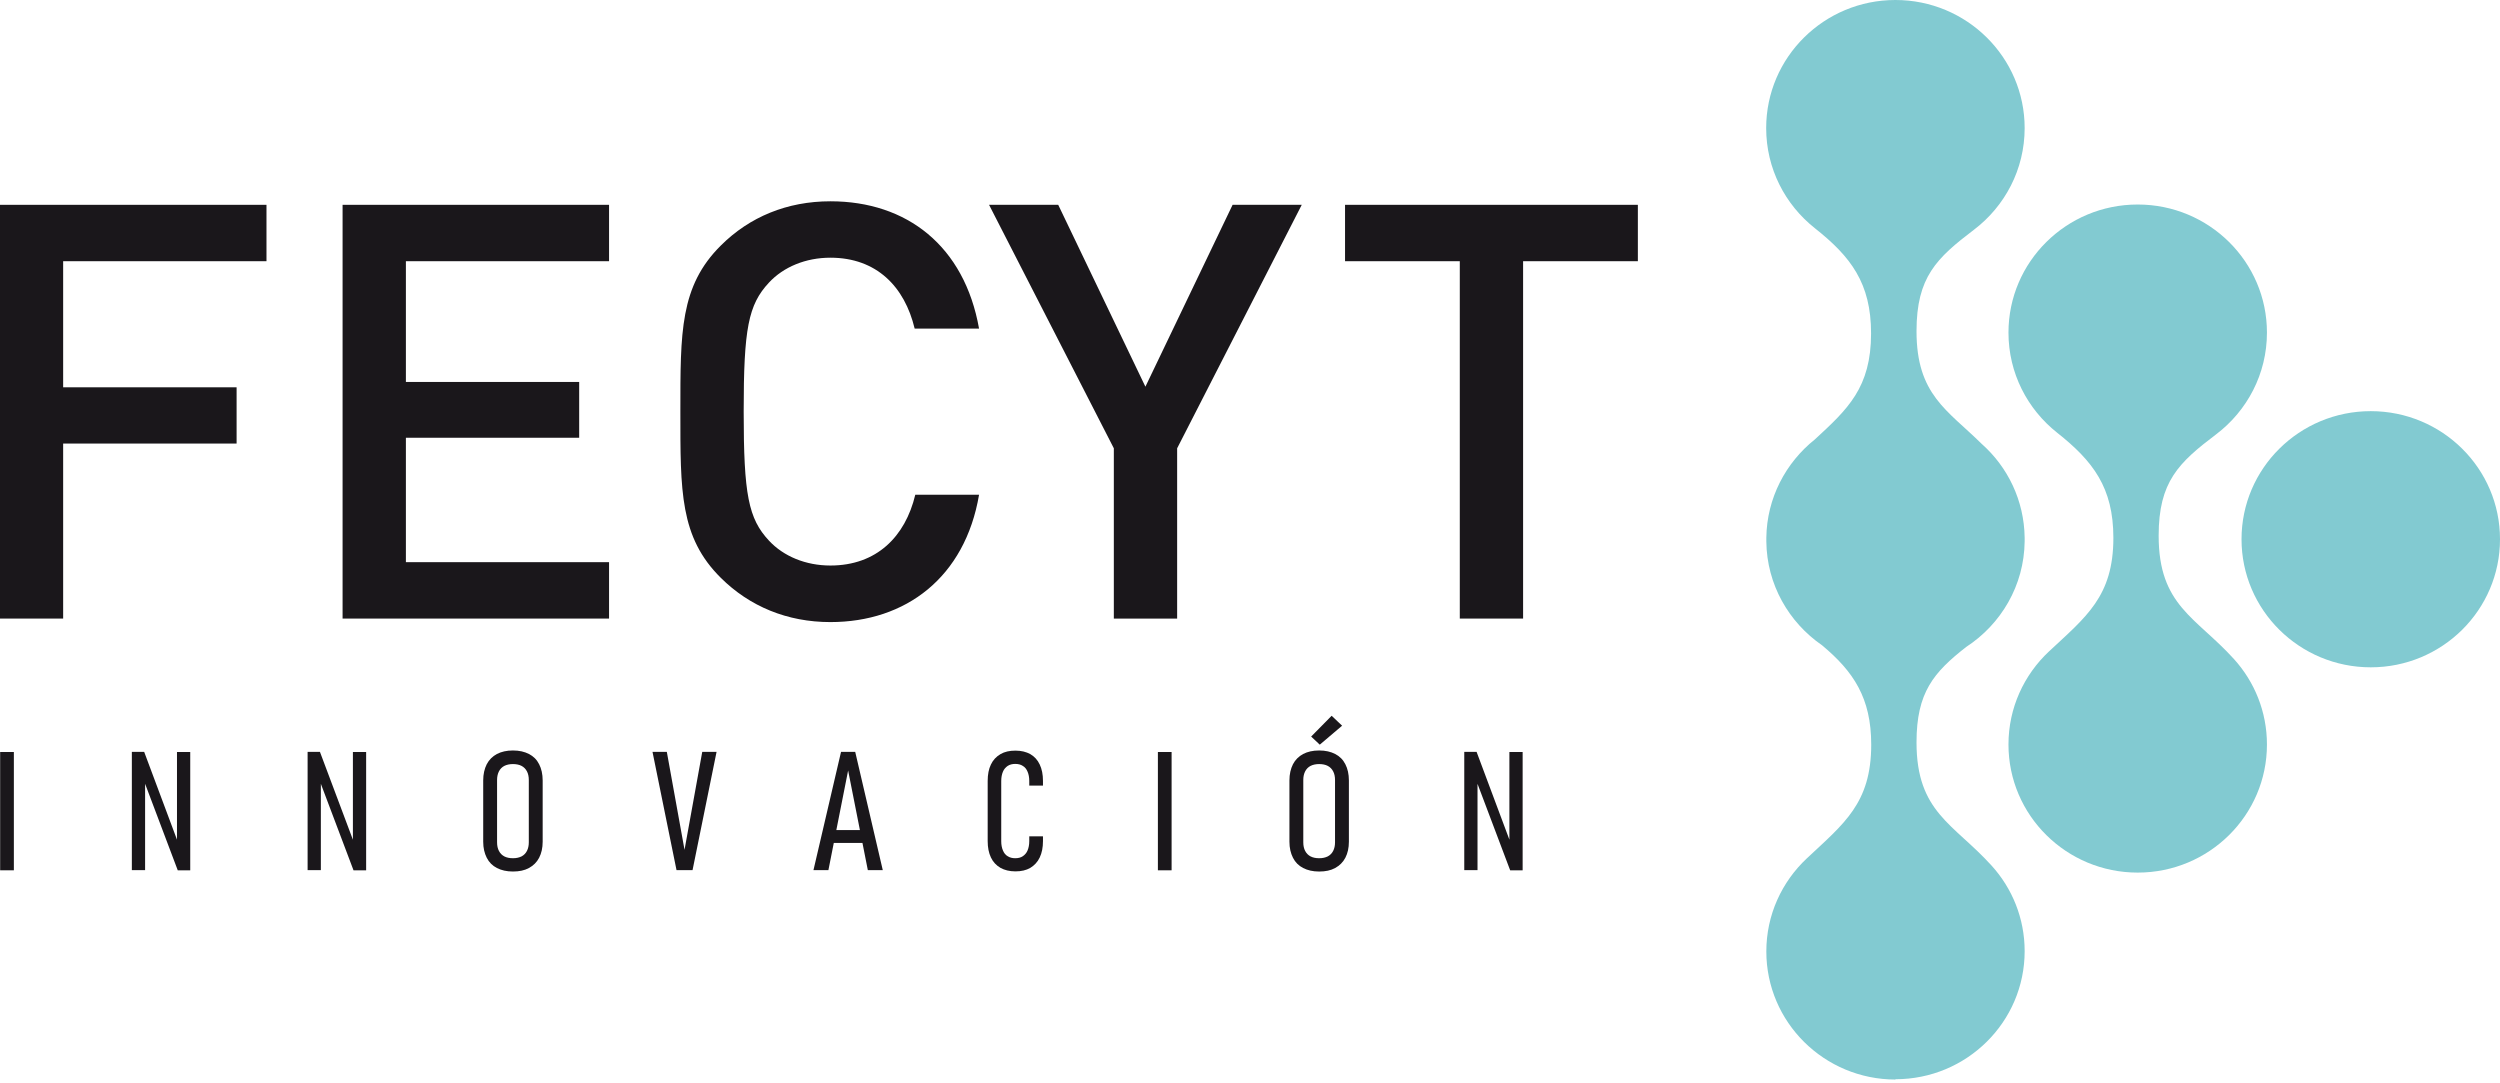
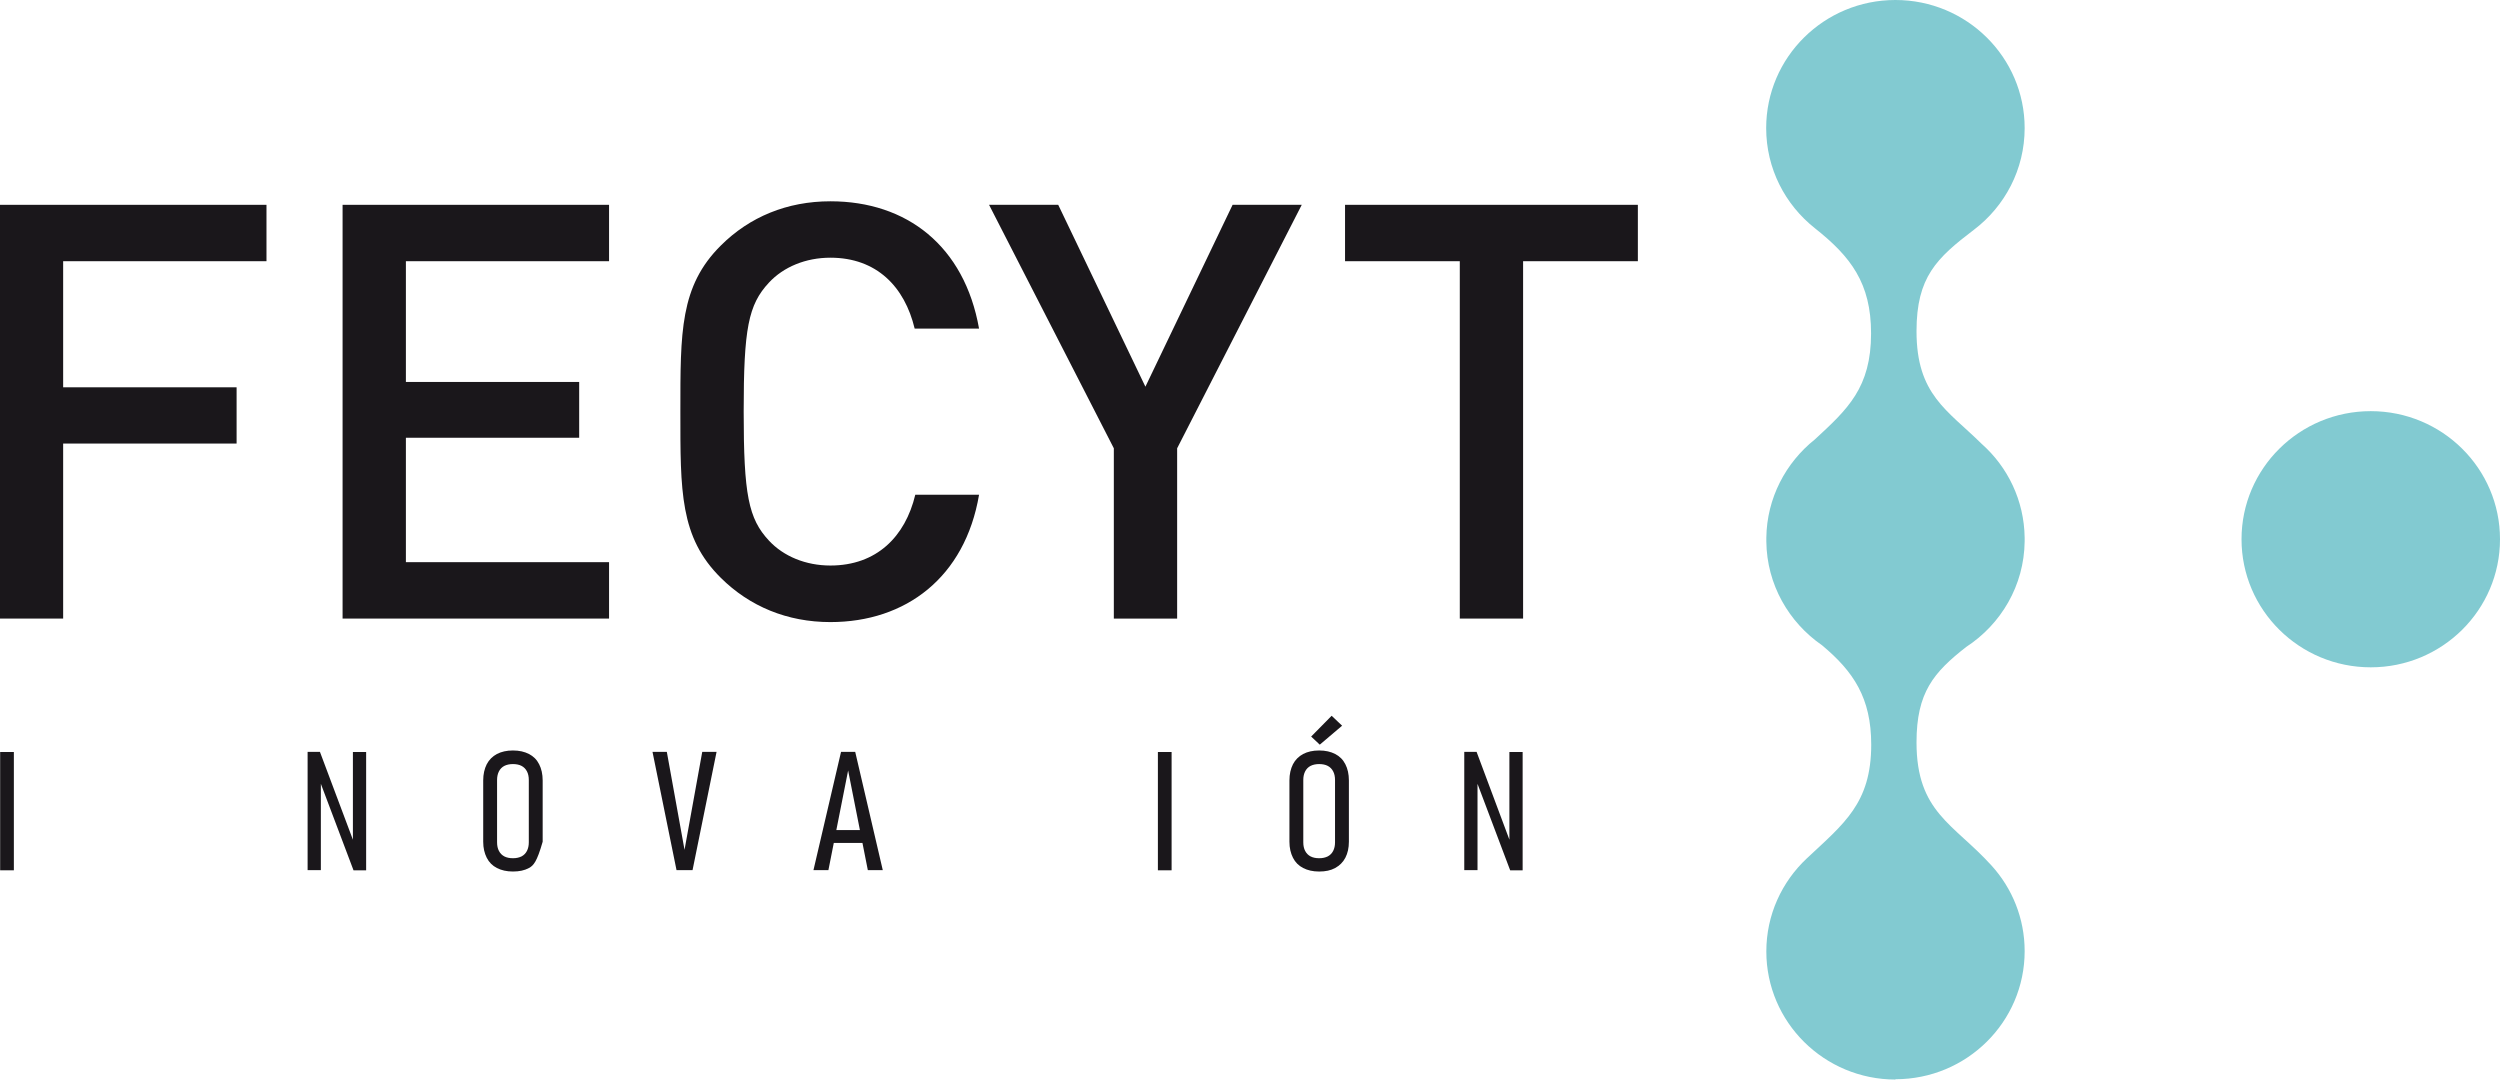
<svg xmlns="http://www.w3.org/2000/svg" width="180" height="78" viewBox="0 0 180 78" fill="none">
  <path d="M0.998 62.662H0.011V54.144H0.998V62.662Z" fill="#1A171B" />
-   <path d="M9.493 54.133H10.38L12.909 60.901L12.743 61.055V54.144H13.697V62.662H12.798L10.281 55.993L10.447 55.839V62.651H9.493V54.133Z" fill="#1A171B" />
  <path d="M22.148 54.133H23.035L25.575 60.901L25.409 61.055V54.144H26.362V62.662H25.453L22.935 55.993L23.102 55.839V62.651H22.148V54.133Z" fill="#1A171B" />
-   <path d="M35.778 62.496C35.456 62.331 35.212 62.089 35.046 61.759C34.88 61.429 34.791 61.055 34.791 60.604V56.191C34.791 55.739 34.88 55.354 35.046 55.024C35.212 54.705 35.456 54.463 35.778 54.287C36.1 54.122 36.477 54.034 36.931 54.034C37.386 54.034 37.763 54.122 38.085 54.287C38.407 54.452 38.651 54.694 38.817 55.024C38.983 55.343 39.072 55.739 39.072 56.191V60.604C39.072 61.055 38.983 61.44 38.817 61.759C38.651 62.078 38.407 62.32 38.085 62.496C37.763 62.672 37.386 62.749 36.931 62.749C36.477 62.749 36.1 62.661 35.778 62.496ZM37.553 61.66C37.719 61.572 37.852 61.44 37.941 61.264C38.029 61.088 38.074 60.89 38.074 60.648V56.158C38.074 55.916 38.029 55.706 37.941 55.541C37.852 55.365 37.719 55.233 37.553 55.145C37.386 55.057 37.175 55.013 36.931 55.013C36.688 55.013 36.488 55.057 36.31 55.145C36.144 55.233 36.011 55.365 35.922 55.541C35.834 55.717 35.789 55.916 35.789 56.158V60.648C35.789 60.89 35.834 61.099 35.922 61.264C36.011 61.44 36.144 61.572 36.31 61.66C36.477 61.748 36.688 61.792 36.931 61.792C37.175 61.792 37.375 61.748 37.553 61.66Z" fill="#1A171B" />
+   <path d="M35.778 62.496C35.456 62.331 35.212 62.089 35.046 61.759C34.88 61.429 34.791 61.055 34.791 60.604V56.191C34.791 55.739 34.88 55.354 35.046 55.024C35.212 54.705 35.456 54.463 35.778 54.287C36.1 54.122 36.477 54.034 36.931 54.034C37.386 54.034 37.763 54.122 38.085 54.287C38.407 54.452 38.651 54.694 38.817 55.024C38.983 55.343 39.072 55.739 39.072 56.191V60.604C38.651 62.078 38.407 62.32 38.085 62.496C37.763 62.672 37.386 62.749 36.931 62.749C36.477 62.749 36.1 62.661 35.778 62.496ZM37.553 61.66C37.719 61.572 37.852 61.44 37.941 61.264C38.029 61.088 38.074 60.89 38.074 60.648V56.158C38.074 55.916 38.029 55.706 37.941 55.541C37.852 55.365 37.719 55.233 37.553 55.145C37.386 55.057 37.175 55.013 36.931 55.013C36.688 55.013 36.488 55.057 36.31 55.145C36.144 55.233 36.011 55.365 35.922 55.541C35.834 55.717 35.789 55.916 35.789 56.158V60.648C35.789 60.89 35.834 61.099 35.922 61.264C36.011 61.44 36.144 61.572 36.31 61.66C36.477 61.748 36.688 61.792 36.931 61.792C37.175 61.792 37.375 61.748 37.553 61.66Z" fill="#1A171B" />
  <path d="M46.98 54.133H48.011L49.286 61.187L50.562 54.133H51.593L49.863 62.651H48.71L46.98 54.133Z" fill="#1A171B" />
  <path d="M60.544 54.133H61.575L63.56 62.651H62.484L61.065 55.475L59.645 62.651H58.569L60.555 54.133H60.544ZM59.745 59.767H62.484V60.692H59.745V59.767Z" fill="#1A171B" />
-   <path d="M72.033 62.485C71.734 62.309 71.501 62.067 71.346 61.737C71.19 61.407 71.113 61.022 71.113 60.56V56.224C71.113 55.761 71.19 55.365 71.346 55.046C71.501 54.716 71.734 54.474 72.033 54.298C72.333 54.122 72.688 54.045 73.109 54.045C73.531 54.045 73.885 54.133 74.185 54.298C74.484 54.474 74.706 54.716 74.861 55.046C75.017 55.376 75.094 55.761 75.094 56.224V56.565H74.107V56.224C74.107 55.971 74.063 55.739 73.985 55.563C73.908 55.376 73.797 55.233 73.641 55.145C73.497 55.046 73.309 55.002 73.098 55.002C72.887 55.002 72.71 55.046 72.555 55.145C72.41 55.244 72.288 55.376 72.211 55.563C72.133 55.75 72.089 55.971 72.089 56.235V60.571C72.089 60.824 72.133 61.055 72.211 61.231C72.288 61.418 72.399 61.561 72.555 61.649C72.71 61.748 72.887 61.792 73.098 61.792C73.309 61.792 73.497 61.748 73.641 61.649C73.786 61.55 73.908 61.418 73.985 61.231C74.063 61.044 74.107 60.824 74.107 60.56V60.218H75.094V60.56C75.094 61.022 75.017 61.407 74.861 61.737C74.706 62.067 74.473 62.309 74.185 62.485C73.885 62.661 73.531 62.739 73.109 62.739C72.688 62.739 72.333 62.651 72.033 62.485Z" fill="#1A171B" />
  <path d="M84.355 62.662H83.368V54.144H84.355V62.662Z" fill="#1A171B" />
  <path d="M93.826 62.496C93.504 62.331 93.26 62.089 93.094 61.759C92.928 61.429 92.839 61.055 92.839 60.604V56.191C92.839 55.739 92.928 55.354 93.094 55.024C93.26 54.705 93.504 54.463 93.826 54.287C94.148 54.122 94.525 54.034 94.979 54.034C95.434 54.034 95.811 54.122 96.133 54.287C96.454 54.452 96.698 54.694 96.865 55.024C97.031 55.343 97.12 55.739 97.12 56.191V60.604C97.12 61.055 97.031 61.44 96.865 61.759C96.698 62.078 96.454 62.32 96.133 62.496C95.811 62.673 95.434 62.75 94.979 62.75C94.525 62.75 94.148 62.662 93.826 62.496ZM95.6 61.66C95.767 61.572 95.9 61.44 95.989 61.264C96.077 61.088 96.122 60.89 96.122 60.648V56.158C96.122 55.916 96.077 55.706 95.989 55.541C95.9 55.365 95.767 55.233 95.6 55.145C95.434 55.057 95.223 55.013 94.979 55.013C94.735 55.013 94.536 55.057 94.358 55.145C94.192 55.233 94.059 55.365 93.97 55.541C93.881 55.718 93.837 55.916 93.837 56.158V60.648C93.837 60.89 93.881 61.099 93.97 61.264C94.059 61.44 94.192 61.572 94.358 61.66C94.525 61.748 94.735 61.792 94.979 61.792C95.223 61.792 95.423 61.748 95.6 61.66ZM94.403 53.032L95.878 51.536L96.632 52.251L95.024 53.616L94.403 53.032Z" fill="#1A171B" />
  <path d="M105.427 54.133H106.314L108.843 60.901L108.676 61.055V54.144H109.63V62.662H108.732L106.214 55.993L106.381 55.839V62.651H105.427V54.133Z" fill="#1A171B" />
  <path d="M136.47 77.705C141.604 77.705 145.775 73.579 145.775 68.483C145.775 66.117 144.876 63.96 143.401 62.331C140.662 59.305 137.989 58.491 137.989 53.451C137.989 49.841 139.231 48.41 141.56 46.584C144.067 44.955 145.741 42.16 145.775 38.979V38.913V38.858V38.715C145.741 36.03 144.555 33.62 142.68 31.958C140.207 29.515 137.989 28.425 137.989 23.848C137.989 19.952 139.431 18.587 142.126 16.54C144.344 14.857 145.775 12.204 145.775 9.222C145.775 4.127 141.604 0 136.47 0C131.335 0 127.165 4.127 127.165 9.222C127.165 12.138 128.529 14.736 130.669 16.43C133.253 18.477 134.717 20.381 134.717 24.002C134.717 27.919 133.031 29.46 130.669 31.639C128.573 33.312 127.209 35.865 127.176 38.726V38.99C127.209 42.083 128.795 44.812 131.19 46.462C133.453 48.355 134.728 50.248 134.728 53.616C134.728 57.842 132.754 59.305 130.092 61.803C128.296 63.487 127.176 65.864 127.176 68.505C127.176 73.6 131.346 77.727 136.481 77.727L136.47 77.705Z" fill="#82CAD1" />
-   <path d="M153.915 62.827C159.05 62.827 163.22 58.7 163.22 53.605C163.22 51.239 162.322 49.082 160.846 47.453C158.107 44.427 155.423 43.612 155.423 38.572C155.423 34.676 156.865 33.312 159.571 31.265C161.789 29.581 163.22 26.929 163.22 23.947C163.22 18.851 159.05 14.725 153.915 14.725C148.78 14.725 144.61 18.851 144.61 23.947C144.61 26.863 145.974 29.46 148.114 31.155C150.699 33.202 152.163 35.106 152.163 38.726C152.163 42.952 150.188 44.416 147.527 46.903C145.73 48.587 144.61 50.964 144.61 53.605C144.61 58.7 148.78 62.827 153.915 62.827Z" fill="#82CAD1" />
  <path d="M170.695 48.047C175.83 48.047 180 43.92 180 38.825C180 33.73 175.83 29.603 170.695 29.603C165.56 29.603 161.39 33.73 161.39 38.825C161.39 43.92 165.56 48.047 170.695 48.047Z" fill="#82CAD1" />
  <path d="M19.187 18.807V14.747H0V44.537H4.547V31.936H17.035V27.886H4.547V18.807H19.187Z" fill="#1A171B" />
  <path d="M43.852 44.537V40.476H29.224V31.518H41.701V27.501H29.224V18.807H43.852V14.747H24.666V44.537H43.852Z" fill="#1A171B" />
  <path d="M70.492 35.623H65.9C65.179 38.638 63.116 40.718 59.789 40.718C58.015 40.718 56.417 40.058 55.364 38.924C53.889 37.34 53.545 35.623 53.545 29.636C53.545 23.649 53.878 21.944 55.364 20.348C56.417 19.215 58.015 18.554 59.789 18.554C63.116 18.554 65.135 20.645 65.856 23.66H70.492C69.438 17.718 65.301 14.493 59.789 14.493C56.673 14.493 53.967 15.616 51.904 17.674C48.954 20.601 48.987 23.914 48.987 29.636C48.987 35.359 48.943 38.682 51.904 41.609C53.967 43.656 56.673 44.79 59.789 44.79C65.224 44.79 69.482 41.565 70.492 35.623Z" fill="#1A171B" />
  <path d="M93.726 14.747H88.747L82.469 27.842L76.192 14.747H71.212L80.196 32.277V44.537H84.754V32.277L93.726 14.747Z" fill="#1A171B" />
  <path d="M117.926 18.807V14.747H96.843V18.807H105.105V44.537H109.663V18.807H117.926Z" fill="#1A171B" />
</svg>